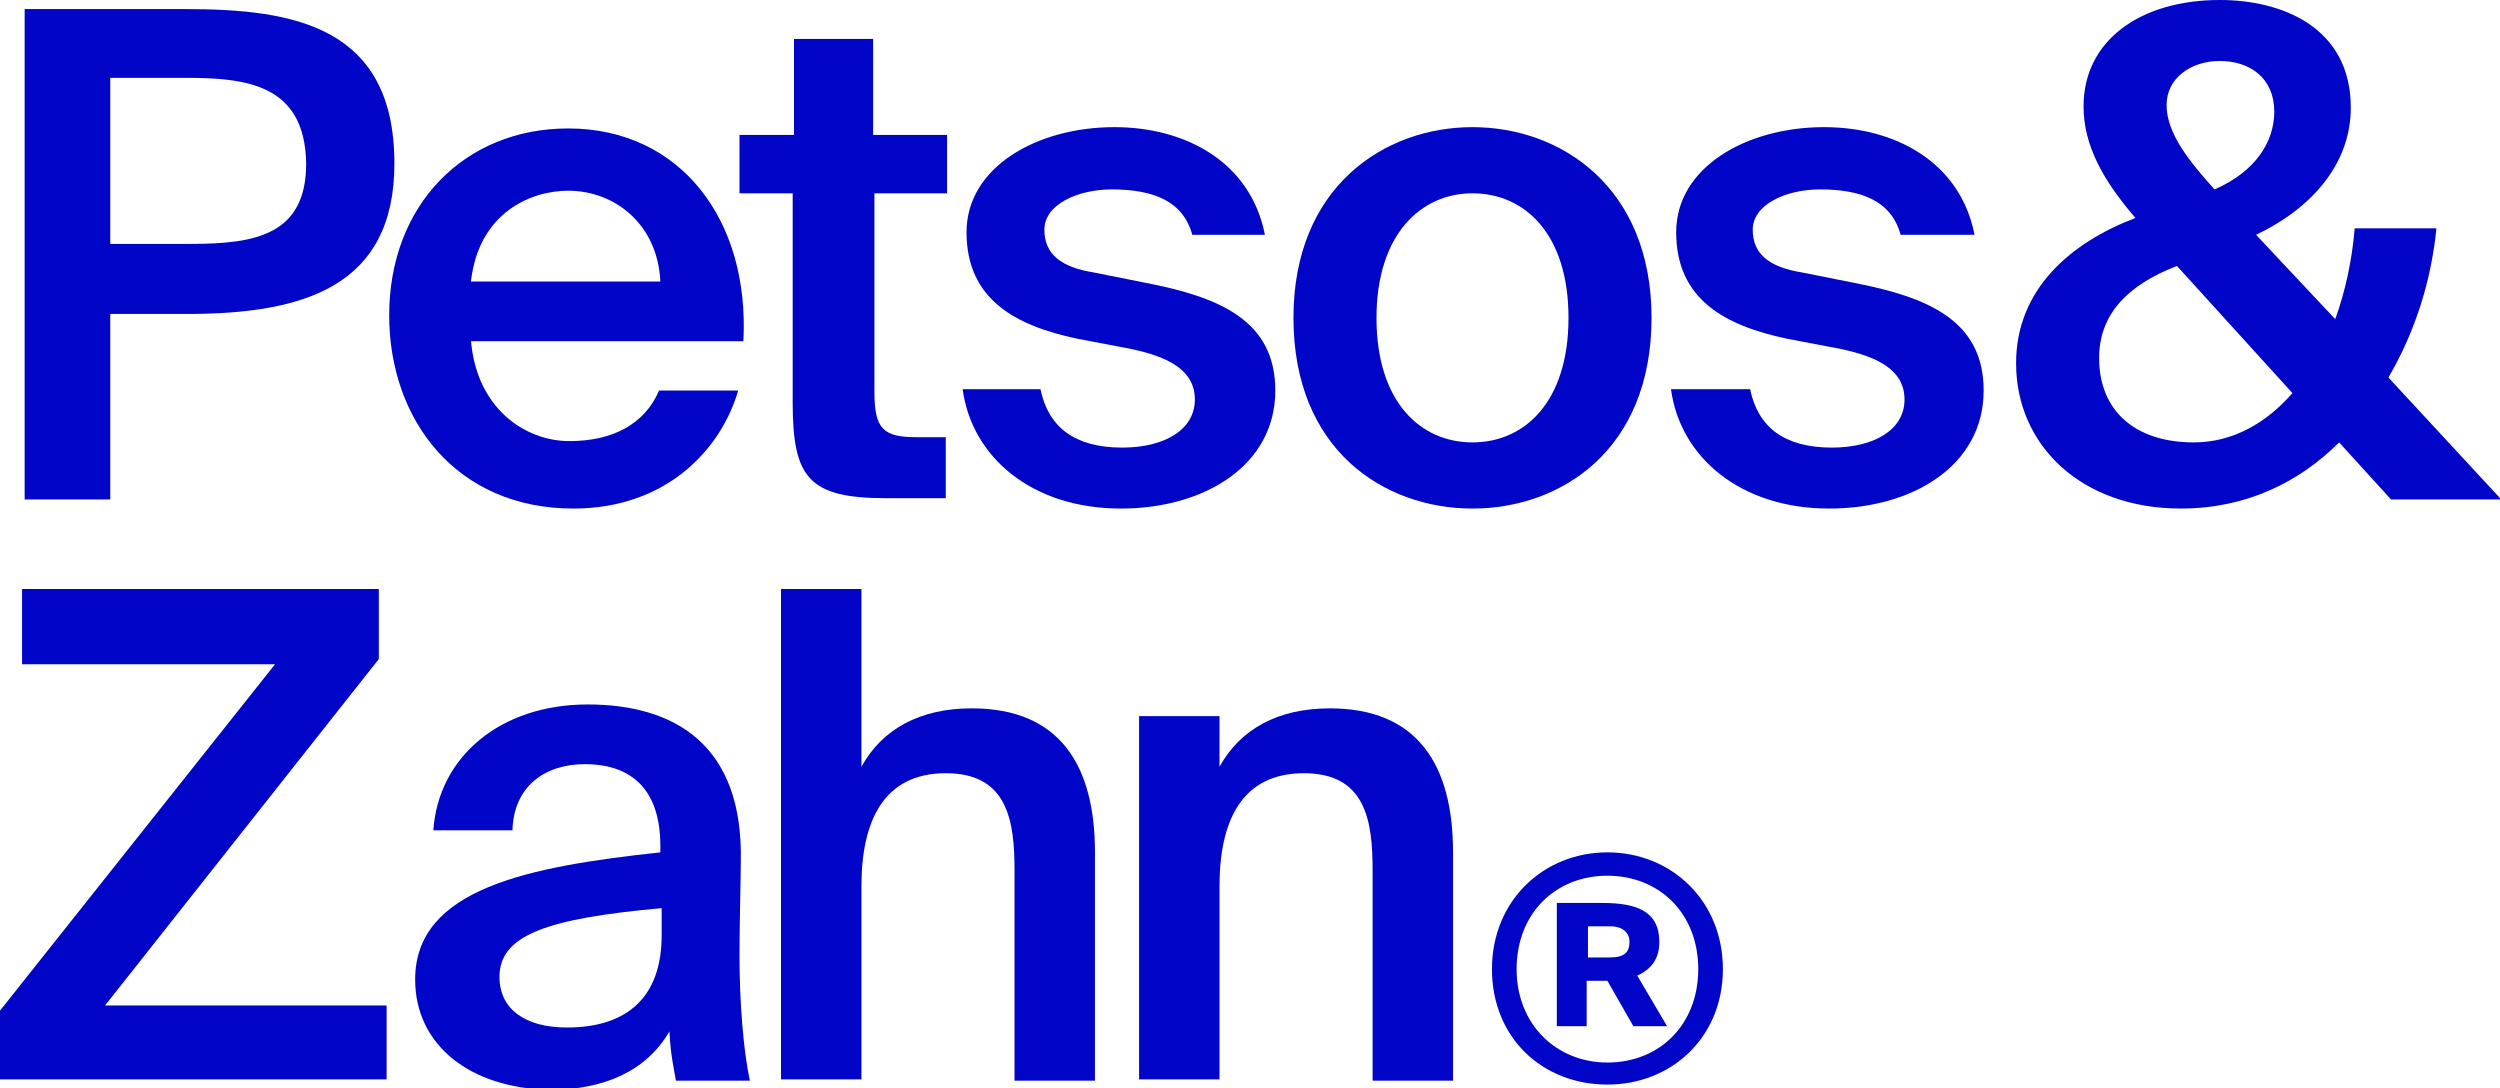
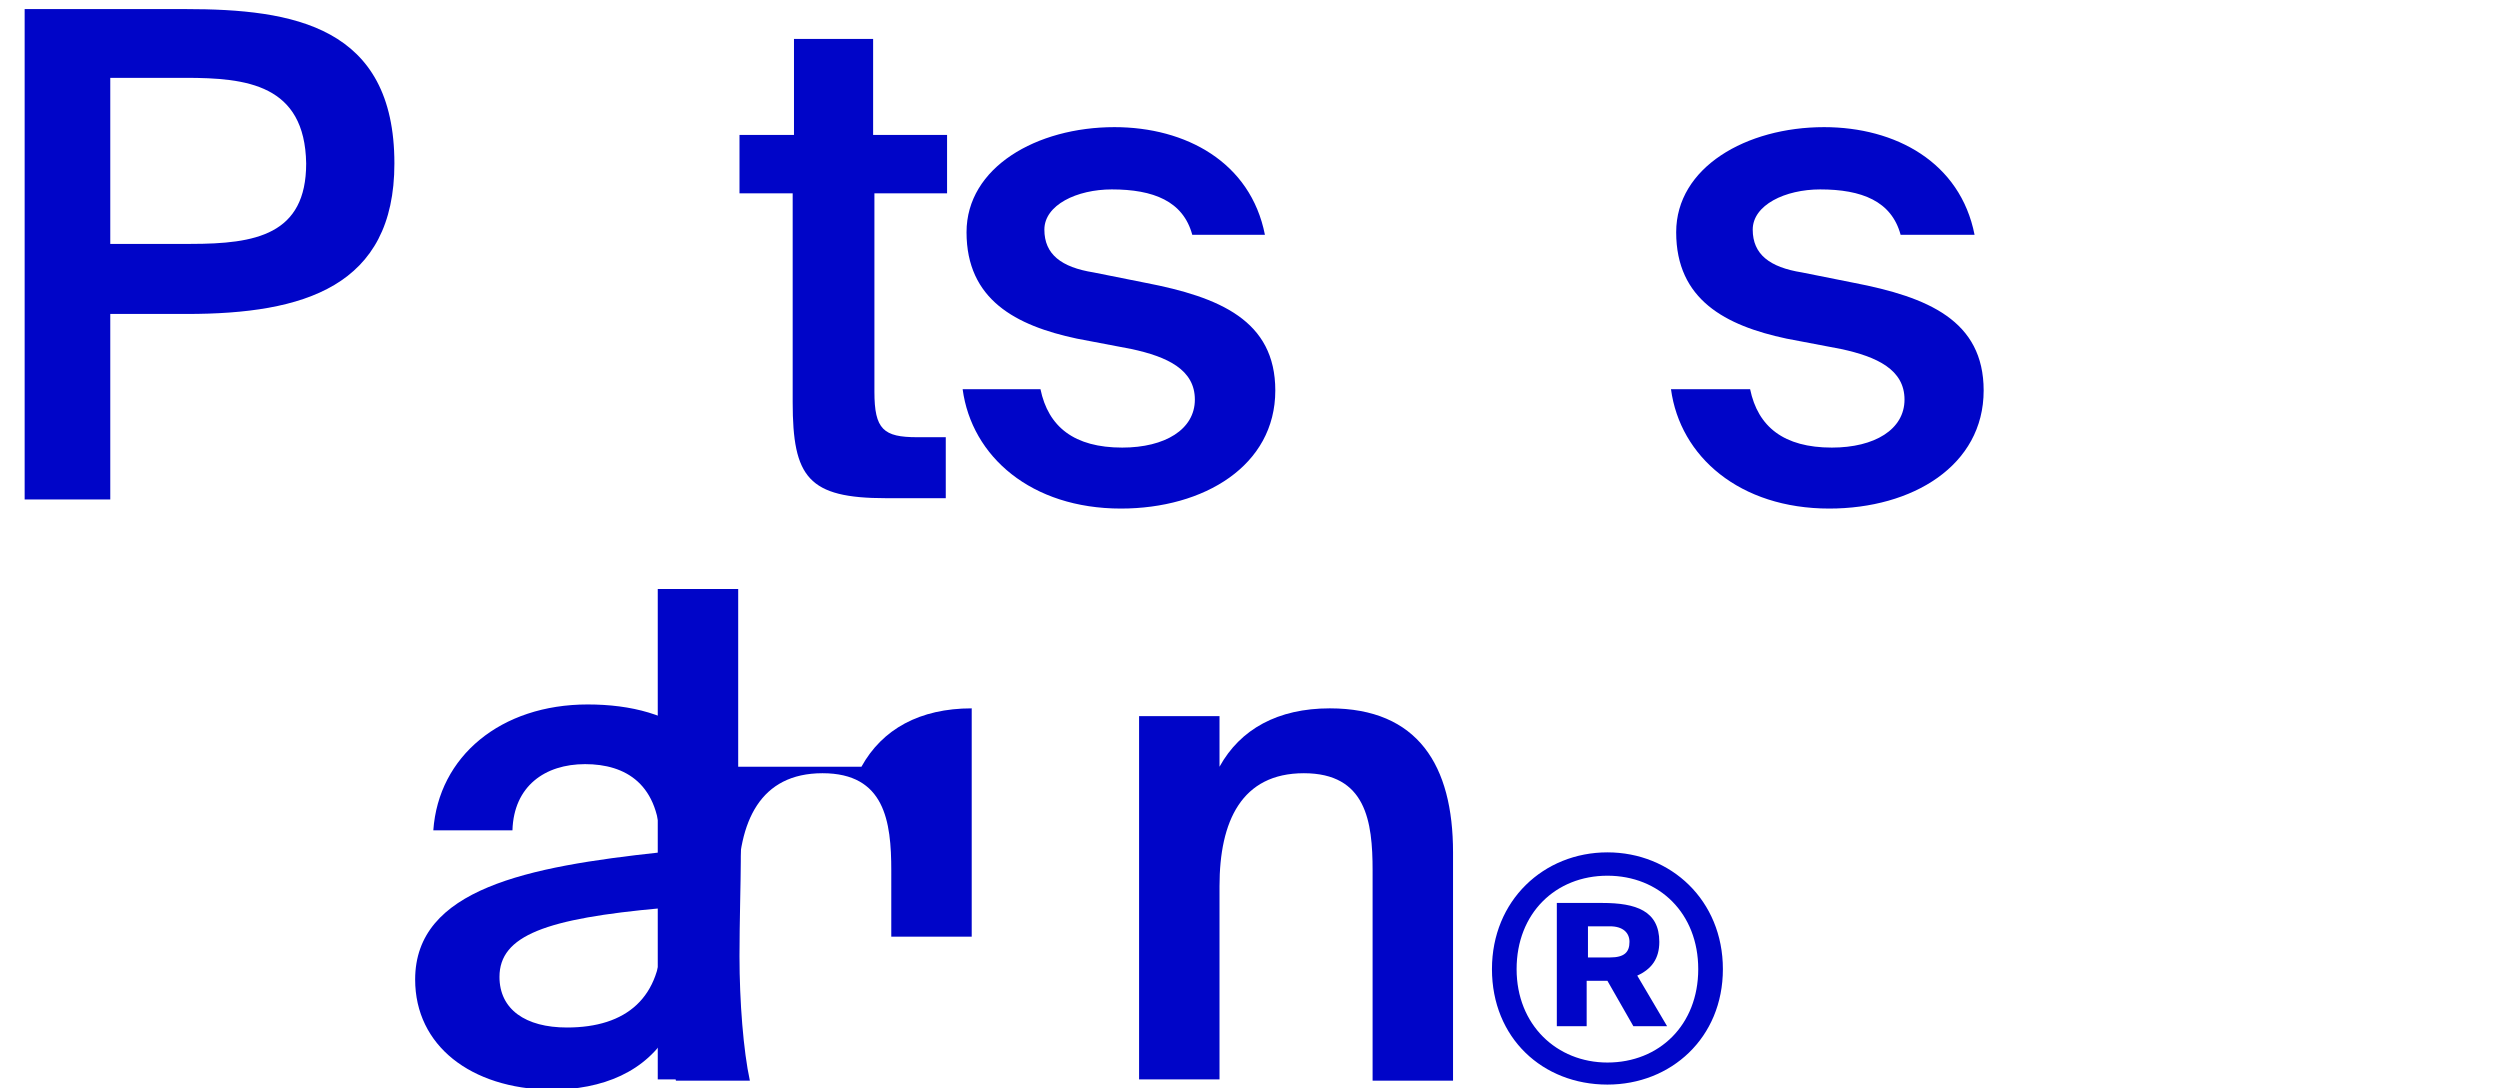
<svg xmlns="http://www.w3.org/2000/svg" version="1.1" id="Ebene_1" x="0px" y="0px" viewBox="0 0 192.7 83.9" style="enable-background:new 0 0 192.7 83.9;" xml:space="preserve">
  <style type="text/css">
	.st0{fill:#0005C8;}
</style>
  <path class="st0" d="M14.3,0.7c8.3,0,16.1,1.3,16.1,11.9c0,9.5-7,11.6-16,11.6H8.5v14.3H1.9V0.7H14.3z M8.5,6v12.8h6.2  c5,0,8.9-0.7,8.9-6.2C23.5,6.5,19,6,14.3,6H8.5z" />
-   <path class="st0" d="M36.3,26.2c0.4,5.2,4.1,7.8,7.6,7.8c3.3,0,5.8-1.3,6.9-3.9h6.1c-1.3,4.5-5.5,9.1-12.7,9.1  c-9,0-14.2-6.8-14.2-14.9c0-8.5,5.8-14.4,13.8-14.4c8.6,0,14,7,13.5,16.4H36.3z M36.3,21.7h14.6c-0.2-4.4-3.5-7-7.1-7  C40.9,14.7,36.9,16.4,36.3,21.7" />
  <path class="st0" d="M61.1,3h6.2v7.4H73v4.5h-5.6v15.3c0,2.9,0.7,3.5,3.3,3.5h2.2v4.7h-4.6c-6,0-7.2-1.6-7.2-7.4V14.9H57v-4.5h4.2V3  z" />
  <path class="st0" d="M91.9,18.1c-0.7-2.6-3-3.5-6.2-3.5c-2.7,0-5.2,1.2-5.2,3.1c0,1.9,1.3,2.9,3.8,3.3l4,0.8c5.7,1.1,10,2.9,10,8.3  c0,5.8-5.5,9.1-11.9,9.1c-6.9,0-11.5-4-12.2-9.2h6c0.6,2.9,2.6,4.5,6.3,4.5c3.3,0,5.6-1.4,5.6-3.7s-2.1-3.3-4.9-3.9l-4.2-0.8  c-4.7-1-8.5-3-8.5-8.2c0-5,5.4-8.1,11.4-8.1c5.5,0,10.5,2.7,11.6,8.3H91.9z" />
-   <path class="st0" d="M127.3,24.5c0,10.2-7,14.7-13.8,14.7c-6.8,0-13.8-4.5-13.8-14.7c0-10.1,7-14.7,13.8-14.7  C120.3,9.8,127.3,14.4,127.3,24.5 M113.5,34.1c4,0,7.4-3.1,7.4-9.6c0-6.5-3.4-9.6-7.4-9.6c-4,0-7.4,3.2-7.4,9.6  C106.1,31,109.5,34.1,113.5,34.1" />
  <path class="st0" d="M146.5,18.1c-0.7-2.6-3-3.5-6.2-3.5c-2.7,0-5.2,1.2-5.2,3.1c0,1.9,1.3,2.9,3.8,3.3l4,0.8c5.7,1.1,10,2.9,10,8.3  c0,5.8-5.5,9.1-11.9,9.1c-6.9,0-11.5-4-12.2-9.2h6.1c0.6,2.9,2.6,4.5,6.3,4.5c3.3,0,5.6-1.4,5.6-3.7s-2.1-3.3-4.9-3.9l-4.2-0.8  c-4.7-1-8.5-3-8.5-8.2c0-5,5.4-8.1,11.4-8.1c5.5,0,10.5,2.7,11.6,8.3H146.5z" />
-   <path class="st0" d="M155.4,28c0-5.7,4.2-9.3,9.2-11.2c-2.5-2.9-4-5.6-4-8.6c0-5.1,4.4-8.2,10.5-8.2c4.8,0,10.1,2.1,10.1,8.3  c0,4.4-3.1,7.8-7.3,9.8l6.1,6.5c0.8-2.2,1.3-4.6,1.5-7h6.3c-0.4,4-1.6,7.9-3.7,11.5l8.7,9.4h-8.5l-4-4.4c-3.1,3.1-7.2,5.1-12.2,5.1  C160.4,39.2,155.4,34.3,155.4,28 M176.7,30.3l-8.9-9.8c-3.9,1.5-6,3.8-6,7.1c0,4,2.7,6.5,7.3,6.5C172.1,34.1,174.7,32.6,176.7,30.3   M170.7,14.6L170.7,14.6c3.2-1.4,4.6-3.7,4.6-6c0-2.6-1.9-3.9-4.2-3.9c-2.2,0-4.1,1.3-4.1,3.4C167,10.3,168.8,12.5,170.7,14.6" />
-   <polygon class="st0" points="29.2,50.8 8.1,77.5 29.8,77.5 29.8,83.2 0,83.2 0,77.9 21.2,51.2 1.7,51.2 1.7,45.4 29.2,45.4 " />
  <path class="st0" d="M32,75.5c0-7,8.7-8.7,18.9-9.8v-0.5c0-4.8-2.7-6.3-5.8-6.3s-5.5,1.7-5.6,5.1h-6.1c0.4-5.7,5.2-9.7,11.9-9.7  c6.7,0,12,3.1,11.8,12.1c0,1.4-0.1,4.7-0.1,7.3c0,3.5,0.3,7.3,0.8,9.6h-5.7c-0.2-1.2-0.4-1.9-0.5-3.8c-1.8,3.1-5.1,4.5-9.2,4.5  C36.3,83.9,32,80.6,32,75.5 M51,70c-8.9,0.8-12.5,2.1-12.5,5.3c0,2.5,2,3.9,5.2,3.9c4.6,0,7.3-2.3,7.3-7.1V70z" />
-   <path class="st0" d="M66.4,59.1c1.6-2.9,4.5-4.5,8.5-4.5c6.8,0,9.5,4.4,9.5,11.1v17.6h-6.2V67.1c0-3.8-0.5-7.5-5.3-7.5  c-4.8,0-6.5,3.7-6.5,8.7v14.9h-6.2V45.4h6.2V59.1z" />
+   <path class="st0" d="M66.4,59.1c1.6-2.9,4.5-4.5,8.5-4.5v17.6h-6.2V67.1c0-3.8-0.5-7.5-5.3-7.5  c-4.8,0-6.5,3.7-6.5,8.7v14.9h-6.2V45.4h6.2V59.1z" />
  <path class="st0" d="M94,59.1c1.6-2.9,4.5-4.5,8.5-4.5c6.8,0,9.5,4.4,9.5,11.1v17.6h-6.2V67.1c0-3.8-0.5-7.5-5.3-7.5  c-4.8,0-6.5,3.7-6.5,8.7v14.9h-6.2V55.2H94V59.1z" />
  <path class="st0" d="M123.9,65.7c4.9,0,8.9,3.7,8.9,9c0,5.3-4,8.9-8.9,8.9c-5,0-8.9-3.6-8.9-8.9C115,69.4,119,65.7,123.9,65.7   M123.9,81.9c4,0,7-2.9,7-7.2c0-4.3-3-7.2-7-7.2c-4,0-7,2.9-7,7.2C116.9,79,120,81.9,123.9,81.9 M123.9,75.6h-0.3h-1.3v3.5h-2.3  v-9.5h3.5c2.6,0,4.4,0.6,4.4,3c0,1.3-0.6,2.1-1.7,2.6l2.3,3.9h-2.6L123.9,75.6z M124.1,71.4h-1.7v2.4h1.7c1.1,0,1.5-0.4,1.5-1.2  C125.6,71.9,125.1,71.4,124.1,71.4" />
</svg>